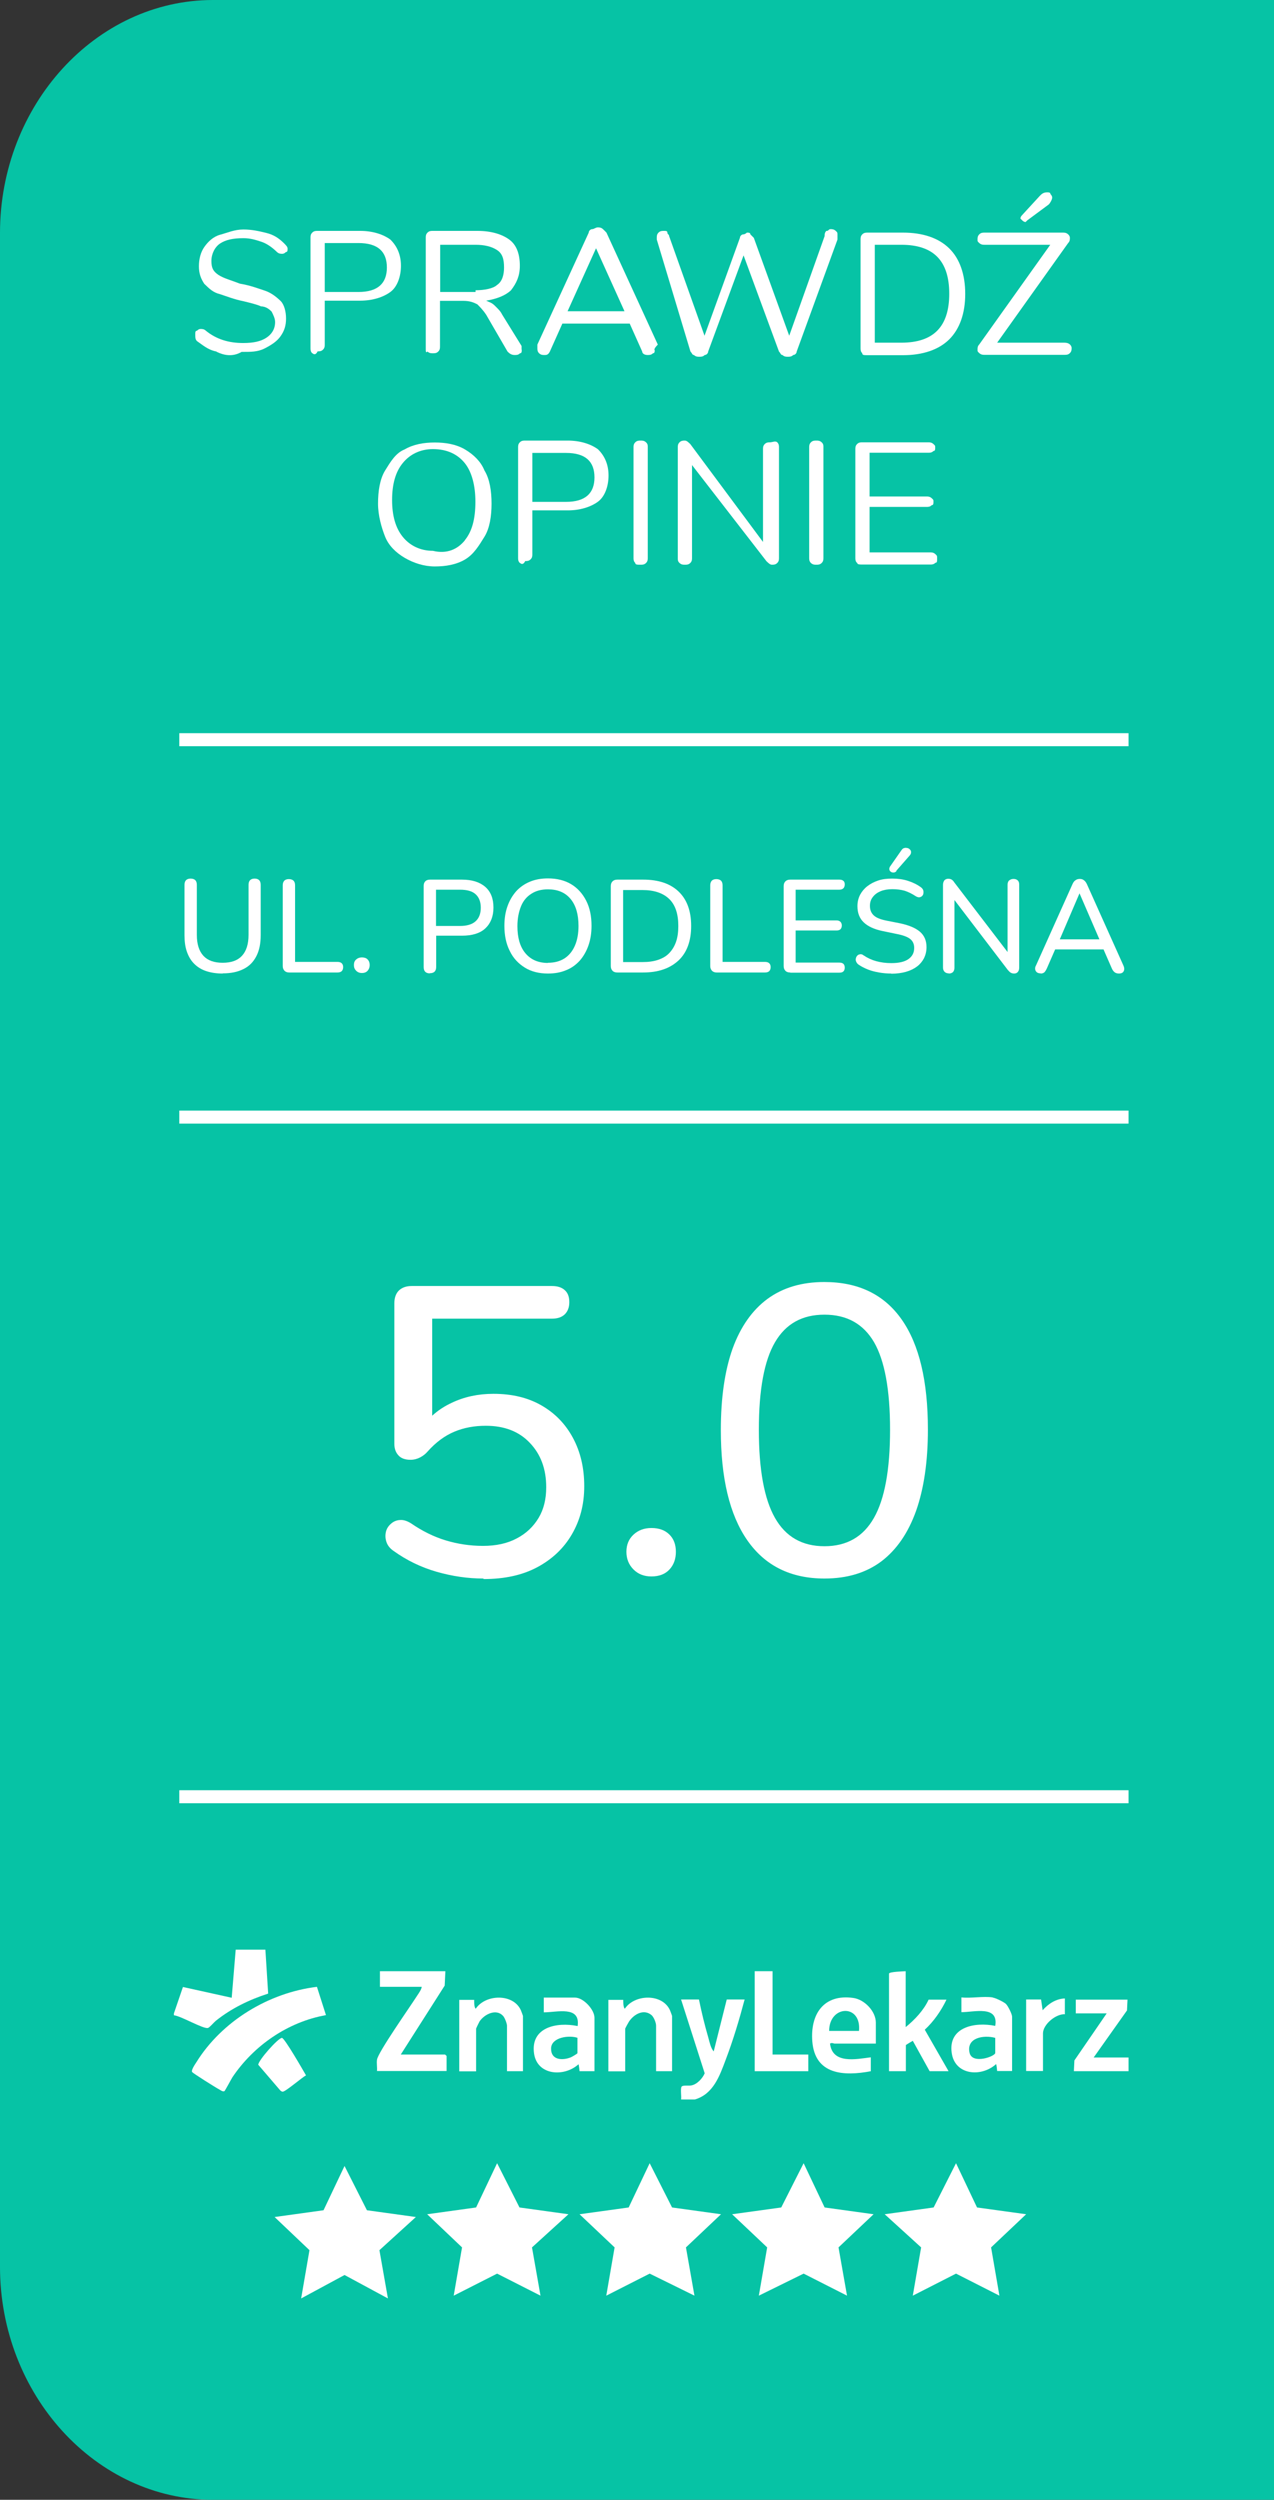
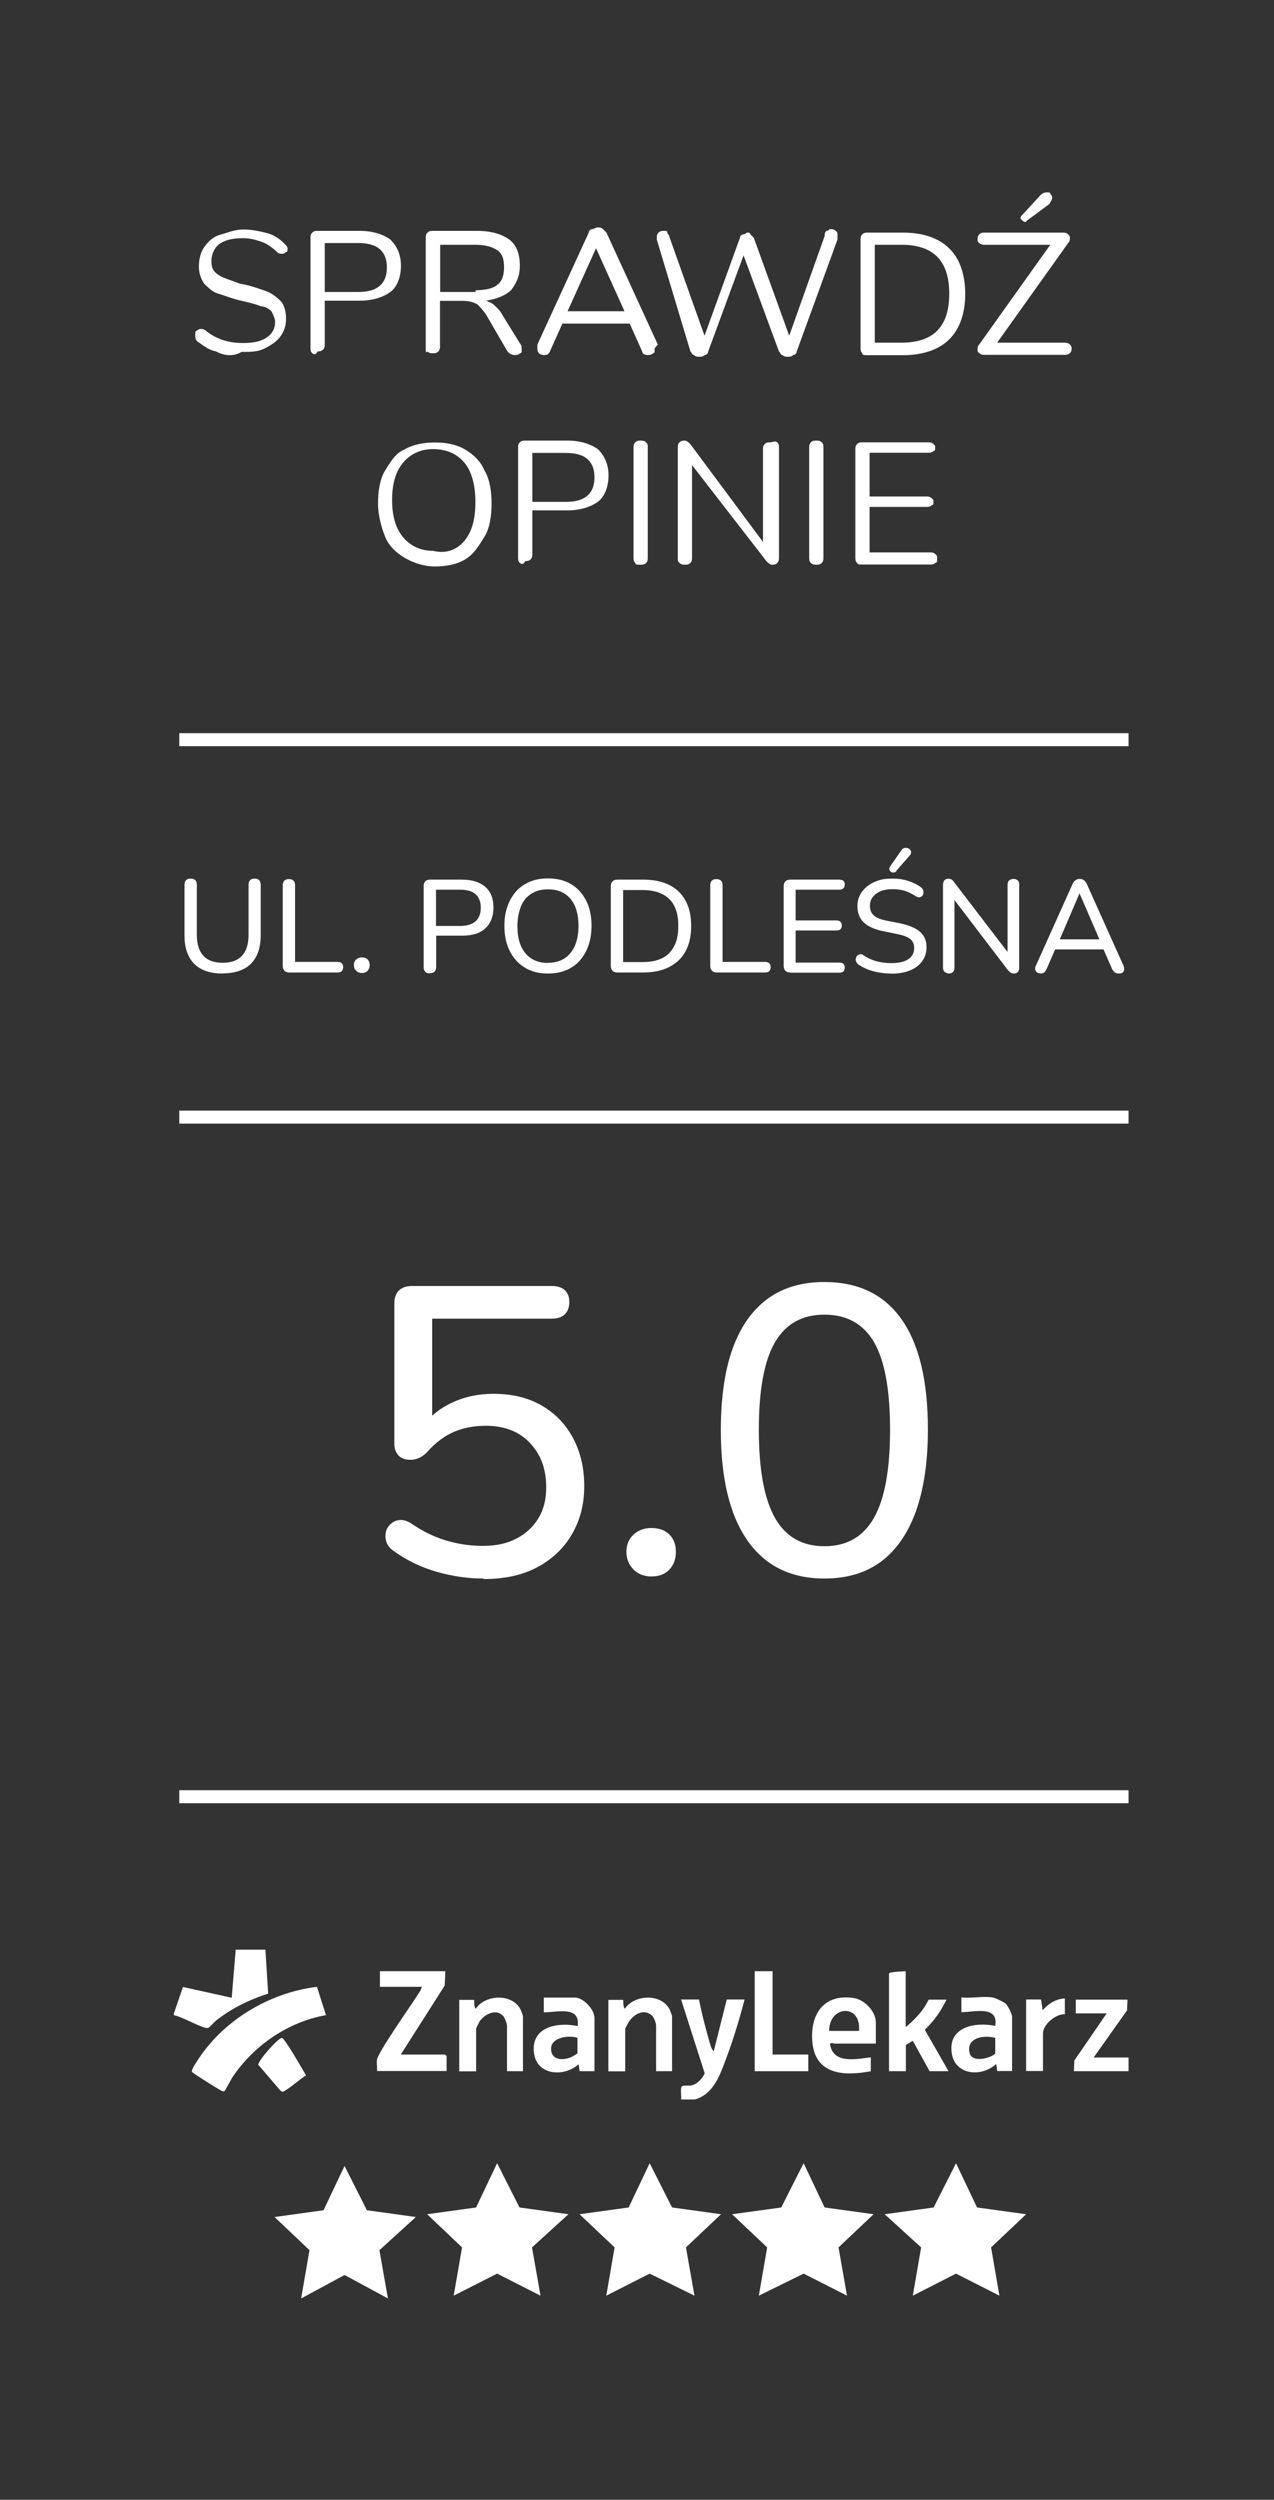
<svg xmlns="http://www.w3.org/2000/svg" id="Warstwa_2" data-name="Warstwa 2" viewBox="0 0 73.4 144">
  <rect x="0" y="0" width="73.4" height="144" fill="#333333" stroke="none" />
  <defs>
    <style>
      .cls-1 {
        fill: #fff;
      }

      .cls-2 {
        fill: #06c3a5;
      }

      .cls-3 {
        fill: none;
        stroke: #fff;
        stroke-miterlimit: 10;
        stroke-width: .75px;
      }
    </style>
  </defs>
  <g id="Warstwa_1-2" data-name="Warstwa 1">
    <g>
-       <path class="cls-2" d="M73.4,144H12.27c-6.75,0-12.27-6.06-12.27-13.42V13.42C0,6.06,5.52,0,12.27,0h61.13" />
      <g>
        <path class="cls-1" d="M12.47,20.25c-.51-.1-.82-.4-1.12-.6-.1-.1-.1-.2-.1-.4,0-.1,0-.2.1-.2q.1-.1.2-.1c.1,0,.2,0,.31.1.61.5,1.33.71,2.15.71.61,0,1.02-.1,1.33-.3.31-.2.51-.5.51-.91,0-.2-.1-.4-.2-.6-.1-.1-.31-.3-.61-.3-.2-.1-.61-.2-1.02-.3-.51-.1-1.02-.3-1.33-.4-.41-.1-.61-.3-.92-.6-.2-.3-.31-.6-.31-1.01s.1-.81.31-1.11.51-.6.92-.71.82-.3,1.33-.3.92.1,1.33.2c.41.1.72.3,1.02.6.1.1.2.2.2.3s0,.2-.1.2q-.1.1-.2.1c-.1,0-.2,0-.31-.1-.31-.3-.61-.5-.92-.6-.31-.1-.61-.2-1.02-.2-.61,0-1.02.1-1.33.3s-.51.6-.51,1.01.1.6.41.81c.31.2.72.3,1.23.5.61.1,1.12.3,1.43.4.31.1.61.3.92.6.2.2.31.6.31,1.01s-.1.71-.31,1.01-.51.5-.92.71-.82.2-1.33.2c-.51.3-1.02.2-1.43,0Z" />
        <path class="cls-1" d="M17.99,20.35c-.1-.1-.1-.2-.1-.3v-6.35c0-.1,0-.2.1-.3s.2-.1.31-.1h2.45c.72,0,1.33.2,1.74.5.41.4.61.91.61,1.51s-.2,1.21-.61,1.51-1.02.5-1.74.5h-2.04v2.52c0,.1,0,.2-.1.3s-.2.1-.31.1c-.1.2-.2.2-.31.1ZM20.65,16.82c1.12,0,1.64-.5,1.64-1.41s-.51-1.41-1.64-1.41h-1.94v2.82h1.94Z" />
        <path class="cls-1" d="M30.06,20.15c0,.1,0,.2-.1.2-.1.1-.2.1-.31.1-.2,0-.31-.1-.41-.2l-1.23-2.12c-.2-.3-.41-.5-.51-.6-.2-.1-.41-.2-.82-.2h-1.33v2.62c0,.1,0,.2-.1.3-.1.1-.2.1-.31.1s-.2,0-.31-.1c-.1.1-.1,0-.1-.2v-6.35c0-.1,0-.2.1-.3s.2-.1.31-.1h2.56c.82,0,1.43.2,1.84.5s.61.81.61,1.51c0,.6-.2,1.01-.51,1.41-.31.3-.82.5-1.43.6.2.1.31.1.51.3s.31.3.41.5l1.12,1.81v.2ZM27.4,16.72c.51,0,1.02-.1,1.23-.3.31-.2.41-.6.41-1.01,0-.5-.1-.81-.41-1.01s-.72-.3-1.23-.3h-2.04v2.72h2.04v-.1Z" />
        <path class="cls-1" d="M37.72,20.15c0,.1,0,.2-.1.2-.1.1-.2.1-.31.1-.2,0-.31-.1-.31-.2l-.72-1.61h-3.88l-.72,1.61c-.1.2-.2.2-.31.2s-.2,0-.31-.1c-.1-.1-.1-.2-.1-.3v-.2l2.96-6.45c0-.1.1-.2.2-.2s.2-.1.31-.1.2,0,.31.1.1.1.2.2l2.96,6.45q-.2.2-.2.3ZM32.71,17.93h3.27l-1.64-3.63-1.64,3.63Z" />
        <path class="cls-1" d="M47.64,13.3c.1,0,.1-.1.2-.1s.2,0,.31.1.1.1.1.3v.2l-2.35,6.45c0,.1-.1.2-.2.2-.1.1-.2.1-.31.1s-.2,0-.31-.1c-.1,0-.1-.1-.2-.2l-2.04-5.54-2.04,5.54c0,.1-.1.2-.2.2-.1.1-.2.1-.31.1s-.2,0-.31-.1c-.1,0-.1-.1-.2-.2l-1.94-6.45v-.1c0-.1,0-.2.1-.3s.2-.1.31-.1.2,0,.2.1.1.1.1.2l2.04,5.74,2.04-5.64c0-.1.1-.2.2-.2s.2-.1.2-.1c.1,0,.2,0,.2.1q.1.1.2.2l2.04,5.64,2.04-5.74c0-.1,0-.2.1-.3Z" />
        <path class="cls-1" d="M49.68,20.35c-.1-.1-.1-.2-.1-.3v-6.25c0-.1,0-.2.1-.3s.2-.1.31-.1h2.04c1.12,0,2.04.3,2.66.91.61.6.92,1.51.92,2.62s-.31,2.01-.92,2.62c-.61.6-1.53.91-2.66.91h-2.04c-.2,0-.31,0-.31-.1ZM51.93,19.74c1.84,0,2.76-.91,2.76-2.82s-.92-2.82-2.76-2.82h-1.53v5.64h1.53Z" />
        <path class="cls-1" d="M61.64,19.84q.1.1.1.2c0,.1,0,.2-.1.3s-.2.1-.31.1h-4.6c-.1,0-.2,0-.31-.1s-.1-.1-.1-.2,0-.2.1-.3l4.09-5.74h-3.78c-.1,0-.2,0-.31-.1s-.1-.1-.1-.2,0-.2.1-.3.2-.1.31-.1h4.5c.1,0,.2,0,.31.1s.1.2.1.2c0,.1,0,.2-.1.3l-4.09,5.74h3.88q.2,0,.31.1ZM59.09,12.79q-.1,0-.2-.1l-.1-.1q0-.1.1-.2l1.02-1.11c.1-.1.2-.2.41-.2.1,0,.2,0,.2.1q.1.1.1.2c0,.1-.1.3-.2.4l-1.23.91-.1.1Z" />
        <path class="cls-1" d="M23.31,32.13c-.51-.3-.92-.71-1.12-1.21s-.41-1.21-.41-1.91.1-1.41.41-1.91.61-1.01,1.12-1.21c.51-.3,1.12-.4,1.74-.4s1.23.1,1.74.4.92.71,1.12,1.21c.31.5.41,1.21.41,1.91s-.1,1.41-.41,1.91-.61,1.01-1.12,1.31c-.51.3-1.12.4-1.74.4s-1.23-.2-1.74-.5ZM26.78,31.12c.41-.5.61-1.21.61-2.22,0-.91-.2-1.71-.61-2.22s-1.02-.81-1.84-.81c-.72,0-1.33.3-1.74.81-.41.5-.61,1.21-.61,2.12s.2,1.61.61,2.12,1.02.81,1.74.81c.82.2,1.43-.1,1.84-.6Z" />
        <path class="cls-1" d="M29.95,32.43c-.1-.1-.1-.2-.1-.3v-6.35c0-.1,0-.2.1-.3.1-.1.2-.1.31-.1h2.45c.72,0,1.33.2,1.74.5.41.4.61.91.61,1.51s-.2,1.21-.61,1.51-1.02.5-1.74.5h-2.04v2.52c0,.1,0,.2-.1.3-.1.1-.2.1-.31.1-.1.2-.2.2-.31.1ZM32.61,28.91c1.12,0,1.64-.5,1.64-1.41s-.51-1.41-1.64-1.41h-1.94v2.82h1.94Z" />
        <path class="cls-1" d="M36.6,32.43c-.1-.1-.1-.2-.1-.3v-6.35c0-.1,0-.2.1-.3.1-.1.2-.1.31-.1s.2,0,.31.1.1.2.1.3v6.35c0,.1,0,.2-.1.3s-.2.1-.31.1c-.2,0-.31,0-.31-.1Z" />
        <path class="cls-1" d="M44.78,25.48c.1.1.1.2.1.3v6.35c0,.1,0,.2-.1.3s-.2.1-.31.1-.2-.1-.31-.2l-4.29-5.54v5.34c0,.1,0,.2-.1.3s-.2.1-.31.1-.2,0-.31-.1-.1-.2-.1-.3v-6.35c0-.1,0-.2.1-.3.1-.1.2-.1.31-.1s.2.1.31.2l4.19,5.64v-5.34c0-.1,0-.2.1-.3.1-.1.2-.1.31-.1s.31-.1.41,0Z" />
        <path class="cls-1" d="M46.72,32.43c-.1-.1-.1-.2-.1-.3v-6.35c0-.1,0-.2.1-.3.1-.1.2-.1.31-.1s.2,0,.31.1.1.2.1.3v6.35c0,.1,0,.2-.1.3s-.2.1-.31.1-.2,0-.31-.1Z" />
        <path class="cls-1" d="M49.38,32.43c-.1-.1-.1-.2-.1-.3v-6.25c0-.1,0-.2.1-.3.1-.1.2-.1.31-.1h3.78c.1,0,.2,0,.31.1s.1.1.1.2,0,.2-.1.2c-.1.1-.2.1-.31.1h-3.37v2.52h3.27c.1,0,.2,0,.31.1s.1.1.1.2,0,.2-.1.2c-.1.1-.2.1-.31.1h-3.27v2.62h3.48c.1,0,.2,0,.31.1s.1.1.1.3c0,.1,0,.2-.1.2-.1.1-.2.1-.31.1h-3.78c-.31,0-.41,0-.41-.1Z" />
      </g>
      <line class="cls-3" x1="10.33" y1="42.61" x2="65.02" y2="42.61" />
      <line class="cls-3" x1="10.33" y1="64.35" x2="65.02" y2="64.35" />
      <line class="cls-3" x1="10.33" y1="103.5" x2="65.02" y2="103.5" />
      <g>
        <polygon class="cls-1" points="19.85 124.77 21.14 127.32 23.96 127.71 21.86 129.62 22.35 132.4 19.85 131.05 17.35 132.4 17.83 129.62 15.82 127.71 18.64 127.32 19.85 124.77" />
        <polygon class="cls-1" points="28.64 124.61 29.93 127.16 32.75 127.55 30.65 129.46 31.14 132.24 28.64 130.97 26.14 132.24 26.62 129.46 24.61 127.55 27.43 127.16 28.64 124.61" />
        <polygon class="cls-1" points="37.43 124.61 38.72 127.16 41.54 127.55 39.52 129.46 40.01 132.24 37.43 130.97 34.93 132.24 35.41 129.46 33.39 127.55 36.22 127.16 37.43 124.61" />
        <polygon class="cls-1" points="46.3 124.61 47.51 127.16 50.33 127.55 48.31 129.46 48.8 132.24 46.3 130.97 43.72 132.24 44.2 129.46 42.18 127.55 45.01 127.16 46.3 124.61" />
        <polygon class="cls-1" points="55.08 124.61 56.29 127.16 59.12 127.55 57.1 129.46 57.58 132.24 55.08 130.97 52.59 132.24 53.07 129.46 50.97 127.55 53.79 127.16 55.08 124.61" />
      </g>
      <g>
        <path class="cls-1" d="M15.29,112.31l.16,2.53c-1.09.35-2.12.85-3.02,1.57-.11.09-.36.39-.45.41-.27.07-1.57-.7-1.96-.73v-.11l.52-1.52,2.81.62.23-2.77h1.72Z" />
        <path class="cls-1" d="M39.24,120.94c.03-.17-.05-.62.03-.74.07-.1.41-.04.56-.07.33-.06.65-.41.77-.7l-1.36-4.25h1.03c.15.74.33,1.48.54,2.2.07.25.14.61.31.79l.75-2.99h1.03c-.31,1.17-.66,2.34-1.09,3.47-.35.93-.71,1.98-1.78,2.29h-.8Z" />
        <polygon class="cls-1" points="65.02 119.31 61.87 119.31 61.9 118.69 63.76 115.98 61.98 115.98 61.98 115.19 64.96 115.19 64.93 115.81 63.01 118.52 65.02 118.52 65.02 119.31" />
        <path class="cls-1" d="M18.26,114.45l.52,1.63c-2.2.39-4.17,1.76-5.39,3.58-.08.13-.42.77-.46.8-.09.05-.23-.06-.3-.1-.18-.09-1.51-.93-1.56-1-.07-.1.16-.44.24-.56,1.47-2.37,4.16-4.01,6.95-4.35Z" />
        <path class="cls-1" d="M25.66,113.55l-.04.83-2.53,3.97h2.55s.09.08.09.08v.87h-4.01c.02-.21-.03-.45,0-.65.05-.42,1.94-3.1,2.32-3.7.1-.15.23-.33.26-.5h-2.41v-.9h3.78Z" />
        <path class="cls-1" d="M52.18,113.55v3.22c.52-.42,1.04-.97,1.32-1.58h1.03c-.31.64-.73,1.25-1.25,1.73l1.37,2.39h-1.09l-.97-1.75s-.4.23-.4.25v1.5h-.97v-5.62c0-.11.83-.13.97-.14Z" />
        <path class="cls-1" d="M50.18,119.31c-1.58.3-3.23.2-3.38-1.72-.12-1.56.65-2.74,2.36-2.5.65.09,1.3.77,1.3,1.42v1.21h-2.38c-.05,0-.15-.07-.26,0,.14,1.19,1.49.9,2.35.79v.79ZM49.49,116.99c.15-1.58-1.72-1.49-1.72,0h1.72Z" />
        <path class="cls-1" d="M57.2,115.07c.16.02.63.25.75.36s.36.59.36.74v3.13h-.86s-.03-.34-.06-.4c-.85.77-2.39.65-2.56-.66-.2-1.48,1.34-1.78,2.51-1.54.2-1.2-1.21-.79-1.95-.79v-.85c.56.06,1.26-.08,1.8,0ZM57.34,117.39c-.65-.18-1.68-.02-1.48.86.16.69,1.48.2,1.48.01v-.87Z" />
        <path class="cls-1" d="M34.25,119.31h-.86s-.03-.34-.06-.4c-.81.74-2.37.66-2.56-.61-.22-1.52,1.3-1.84,2.51-1.59.17-1.19-1.2-.79-1.95-.79v-.85h1.8c.48,0,1.12.69,1.12,1.16v3.08ZM33.28,117.39c-.48-.17-1.51-.04-1.53.6-.02.68.64.72,1.14.52.07-.03.38-.21.38-.24v-.87Z" />
        <path class="cls-1" d="M30.13,119.31h-.92v-2.62c0-.12-.13-.47-.23-.57-.4-.43-1.07-.09-1.35.32-.03.05-.2.4-.2.42v2.46h-.97v-4.12h.86s-.02.44.09.51c.56-.84,2.16-.89,2.6.09.02.05.12.31.12.33v3.19Z" />
        <path class="cls-1" d="M38.72,119.31h-.92v-2.62c0-.17-.12-.47-.25-.6-.45-.39-1.02-.07-1.31.36-.04.06-.22.39-.22.41v2.46h-.97v-4.12h.86s-.02.44.09.51c.56-.84,2.16-.89,2.6.09.02.05.12.31.12.33v3.19Z" />
        <polygon class="cls-1" points="44.51 113.55 44.51 118.35 46.57 118.35 46.57 119.31 43.48 119.31 43.48 113.55 44.51 113.55" />
        <path class="cls-1" d="M61.35,115.13v.9c-.52-.03-1.26.59-1.26,1.1v2.17h-.97v-4.12h.86l.09.62c.32-.37.78-.67,1.29-.68Z" />
        <path class="cls-1" d="M16.24,117.39c.14-.02,1.24,1.9,1.39,2.16-.23.12-1.18.94-1.34.94-.06,0-.11-.04-.15-.08l-1.26-1.47c0-.25,1.12-1.52,1.36-1.55Z" />
      </g>
      <g>
        <path class="cls-1" d="M27.85,90.93c-.9,0-1.79-.13-2.7-.39-.9-.26-1.72-.66-2.46-1.19-.21-.14-.35-.31-.42-.51s-.08-.39-.04-.58.14-.35.29-.48c.14-.13.32-.21.52-.22.2-.02.41.05.64.19.64.44,1.3.77,1.99.98.69.21,1.41.32,2.16.32s1.4-.14,1.94-.43c.54-.28.96-.68,1.26-1.18.3-.5.44-1.09.44-1.77,0-1.04-.31-1.89-.94-2.55-.62-.66-1.47-.99-2.54-.99-.66,0-1.26.11-1.81.34-.55.23-1.07.61-1.55,1.15-.11.13-.25.24-.42.33-.17.09-.36.14-.56.14-.3,0-.54-.08-.69-.25-.16-.17-.24-.39-.24-.67v-8.1c0-.31.09-.56.26-.73.18-.17.42-.26.74-.26h8.08c.32,0,.57.08.74.24.18.16.26.39.26.69s-.09.53-.26.7c-.18.17-.42.25-.74.25h-6.9v6.31h-.62c.43-.63,1.01-1.12,1.74-1.46.73-.35,1.53-.52,2.41-.52,1.07,0,1.99.22,2.77.67s1.38,1.07,1.81,1.87c.43.8.65,1.72.65,2.78s-.24,1.96-.71,2.77c-.47.81-1.14,1.44-2,1.9s-1.89.68-3.09.68Z" />
        <path class="cls-1" d="M37.53,90.81c-.42,0-.76-.13-1.03-.4-.27-.27-.41-.61-.41-1.02s.14-.74.41-.99c.27-.25.61-.38,1.03-.38.45,0,.79.13,1.04.38.25.25.37.58.37.99s-.12.75-.37,1.02c-.25.27-.6.4-1.04.4Z" />
        <path class="cls-1" d="M47.5,90.93c-1.95,0-3.43-.74-4.45-2.21-1.02-1.47-1.52-3.59-1.52-6.34,0-1.87.23-3.44.68-4.7.46-1.26,1.13-2.21,2.01-2.86.89-.65,1.98-.97,3.27-.97,1.97,0,3.45.72,4.46,2.16,1.01,1.44,1.51,3.55,1.51,6.34,0,1.84-.23,3.4-.68,4.68-.46,1.28-1.12,2.24-2,2.91-.88.66-1.97.99-3.28.99ZM47.5,89.07c1.28,0,2.23-.54,2.85-1.63s.93-2.78.93-5.08-.31-3.98-.92-5.04c-.62-1.06-1.57-1.59-2.86-1.59s-2.23.53-2.85,1.59c-.62,1.06-.93,2.74-.93,5.04s.31,3.99.93,5.08c.62,1.09,1.57,1.63,2.85,1.63Z" />
      </g>
      <g>
        <path class="cls-1" d="M12.83,56.08c-.36,0-.68-.05-.95-.14-.27-.09-.5-.23-.69-.42s-.32-.41-.42-.69c-.1-.28-.14-.6-.14-.96v-2.9c0-.12.03-.21.09-.27.06-.06.15-.09.26-.09s.21.03.27.09.09.15.09.27v2.88c0,.54.13.94.38,1.21.25.27.62.4,1.11.4s.86-.13,1.11-.4c.25-.27.38-.67.38-1.21v-2.88c0-.12.03-.21.09-.27s.15-.09.26-.09.2.03.26.09.09.15.09.27v2.9c0,.48-.08.88-.25,1.21s-.41.58-.74.74c-.33.17-.73.25-1.2.25Z" />
        <path class="cls-1" d="M16.66,56.02c-.11,0-.2-.03-.27-.1-.06-.07-.1-.15-.1-.27v-4.65c0-.12.03-.2.09-.27.06-.06.15-.09.26-.09s.21.03.27.09c.06.06.09.15.09.27v4.41h2.45c.11,0,.19.03.24.08.05.05.08.12.08.22,0,.1-.03.18-.08.23s-.13.08-.24.08h-2.8Z" />
        <path class="cls-1" d="M20.85,56.05c-.13,0-.24-.04-.33-.13-.09-.09-.13-.19-.13-.33s.04-.24.13-.32c.09-.08.2-.12.33-.12.14,0,.26.04.33.12.08.08.12.19.12.32s-.04.24-.12.33-.19.13-.33.13Z" />
        <path class="cls-1" d="M24.76,56.07c-.11,0-.2-.03-.26-.09-.06-.06-.09-.15-.09-.27v-4.68c0-.12.03-.2.1-.27.06-.06.15-.09.27-.09h1.83c.58,0,1.03.14,1.35.42.32.28.47.68.47,1.19s-.16.91-.47,1.2-.77.42-1.35.42h-1.48v1.8c0,.12-.03.21-.09.27-.06.06-.15.09-.27.09ZM25.12,53.34h1.38c.4,0,.7-.09.9-.27s.3-.44.3-.78-.1-.6-.3-.78-.5-.26-.9-.26h-1.38v2.09Z" />
        <path class="cls-1" d="M31.57,56.08c-.51,0-.96-.11-1.33-.34s-.67-.54-.87-.96c-.21-.41-.31-.9-.31-1.45,0-.42.06-.8.18-1.13.12-.34.29-.62.5-.86.22-.24.48-.42.79-.55.31-.13.66-.19,1.04-.19.51,0,.96.11,1.33.33.37.22.66.54.87.95.21.41.31.89.31,1.45,0,.42-.06.8-.18,1.14-.12.34-.29.63-.5.87-.22.24-.48.43-.79.55-.31.13-.65.19-1.04.19ZM31.57,55.46c.37,0,.68-.08.95-.25.26-.17.46-.41.6-.73.14-.32.21-.7.21-1.14,0-.67-.15-1.19-.46-1.56s-.74-.55-1.3-.55c-.37,0-.69.08-.95.25-.26.16-.47.4-.6.72s-.21.7-.21,1.15c0,.67.15,1.19.46,1.56s.74.56,1.3.56Z" />
        <path class="cls-1" d="M35.57,56.02c-.12,0-.22-.03-.28-.1-.07-.07-.1-.16-.1-.28v-4.59c0-.12.03-.21.1-.28.07-.07.16-.1.28-.1h1.48c.89,0,1.57.23,2.05.69.48.46.72,1.12.72,1.98,0,.43-.06.81-.18,1.14s-.3.61-.54.84c-.24.22-.52.4-.87.52-.34.12-.73.18-1.18.18h-1.48ZM35.9,55.42h1.11c.35,0,.65-.04.91-.13.26-.09.47-.21.64-.39s.3-.39.39-.65c.09-.26.13-.56.13-.91,0-.69-.17-1.21-.52-1.55-.35-.34-.86-.52-1.55-.52h-1.11v4.15Z" />
        <path class="cls-1" d="M41.29,56.02c-.11,0-.2-.03-.27-.1-.06-.07-.1-.15-.1-.27v-4.65c0-.12.03-.2.09-.27.06-.06.15-.09.26-.09s.21.03.27.09c.06.06.09.15.09.27v4.41h2.45c.11,0,.19.03.24.08.05.05.08.12.08.22,0,.1-.03.18-.08.23s-.13.08-.24.08h-2.8Z" />
        <path class="cls-1" d="M45.53,56.02c-.12,0-.22-.03-.28-.1-.07-.07-.1-.16-.1-.28v-4.59c0-.12.03-.21.1-.28.07-.07.16-.1.28-.1h2.83c.1,0,.17.02.23.07s.08.12.08.21-.03.17-.08.22c-.05.05-.13.08-.23.08h-2.52v1.77h2.36c.1,0,.17.03.22.08.05.05.08.12.08.21,0,.1-.03.17-.08.22-.05.05-.13.07-.22.07h-2.36v1.85h2.52c.1,0,.17.02.23.07.05.05.08.12.08.22s-.03.17-.08.22c-.05.05-.13.07-.23.07h-2.83Z" />
        <path class="cls-1" d="M51.35,56.08c-.24,0-.47-.02-.7-.06-.23-.04-.44-.09-.64-.17-.2-.08-.38-.17-.54-.28-.07-.05-.11-.1-.14-.17-.03-.07-.04-.13-.02-.19.01-.06.04-.12.08-.16.04-.05.1-.07.16-.08.06-.01.13,0,.2.06.24.16.48.27.74.34.26.07.54.11.86.11.45,0,.78-.08,1-.24s.32-.37.32-.64c0-.22-.08-.39-.23-.51-.15-.12-.41-.22-.78-.29l-.82-.17c-.48-.1-.84-.27-1.08-.5-.24-.23-.36-.54-.36-.93,0-.24.05-.45.15-.65.1-.19.24-.36.42-.5.18-.14.39-.25.63-.33.24-.08.51-.11.81-.11.32,0,.62.04.9.13.28.09.53.21.76.38.06.05.1.1.12.16.02.06.02.12.01.19s-.04.11-.08.15c-.04.04-.1.06-.16.07-.06,0-.13-.02-.21-.07-.21-.14-.42-.24-.63-.31-.22-.06-.45-.09-.71-.09s-.49.04-.68.12c-.19.08-.34.19-.45.34-.11.14-.16.31-.16.5,0,.23.07.41.22.55s.38.23.72.3l.81.16c.51.11.89.27,1.14.49.25.22.37.51.37.88,0,.23-.05.44-.14.63-.1.19-.23.35-.4.48s-.39.24-.64.31-.53.11-.85.11ZM51.65,50.18c-.05.05-.1.08-.16.08s-.11,0-.16-.04c-.05-.03-.08-.07-.09-.13-.01-.05,0-.1.03-.16l.67-.96c.05-.07.1-.11.16-.12.06-.02.12-.01.18,0s.11.05.15.09.06.09.06.15-.02.12-.07.18l-.78.89Z" />
        <path class="cls-1" d="M54.66,56.07c-.1,0-.18-.03-.24-.09-.06-.06-.09-.14-.09-.25v-4.75c0-.12.03-.2.08-.27.06-.06.13-.09.22-.09.09,0,.15.02.2.05.05.03.1.08.15.16l3.26,4.26h-.19v-4.12c0-.11.03-.2.09-.25s.14-.09.25-.09.19.03.25.09c.06.06.08.14.08.25v4.77c0,.11-.03.19-.08.25-.05.06-.12.09-.21.09-.08,0-.15-.02-.2-.05-.05-.03-.11-.09-.17-.16l-3.25-4.26h.18v4.13c0,.11-.03.19-.08.25-.06.06-.14.09-.25.09Z" />
        <path class="cls-1" d="M59.96,56.07c-.09,0-.17-.02-.22-.06-.05-.04-.09-.1-.1-.17s0-.15.05-.23l2.1-4.68c.05-.11.1-.18.18-.23.07-.05.15-.07.24-.07s.17.02.23.07c.07.05.13.12.18.23l2.1,4.68c.04.09.06.17.05.24s-.04.13-.09.17c-.05.04-.12.06-.22.06-.1,0-.19-.03-.25-.08-.06-.05-.12-.13-.16-.23l-.55-1.26.33.18h-3.29l.33-.18-.55,1.26c-.05.11-.1.19-.15.24-.06.05-.13.07-.22.07ZM62.19,51.47l-1.2,2.8-.18-.16h2.78l-.18.16-1.21-2.8h-.02Z" />
      </g>
    </g>
  </g>
</svg>